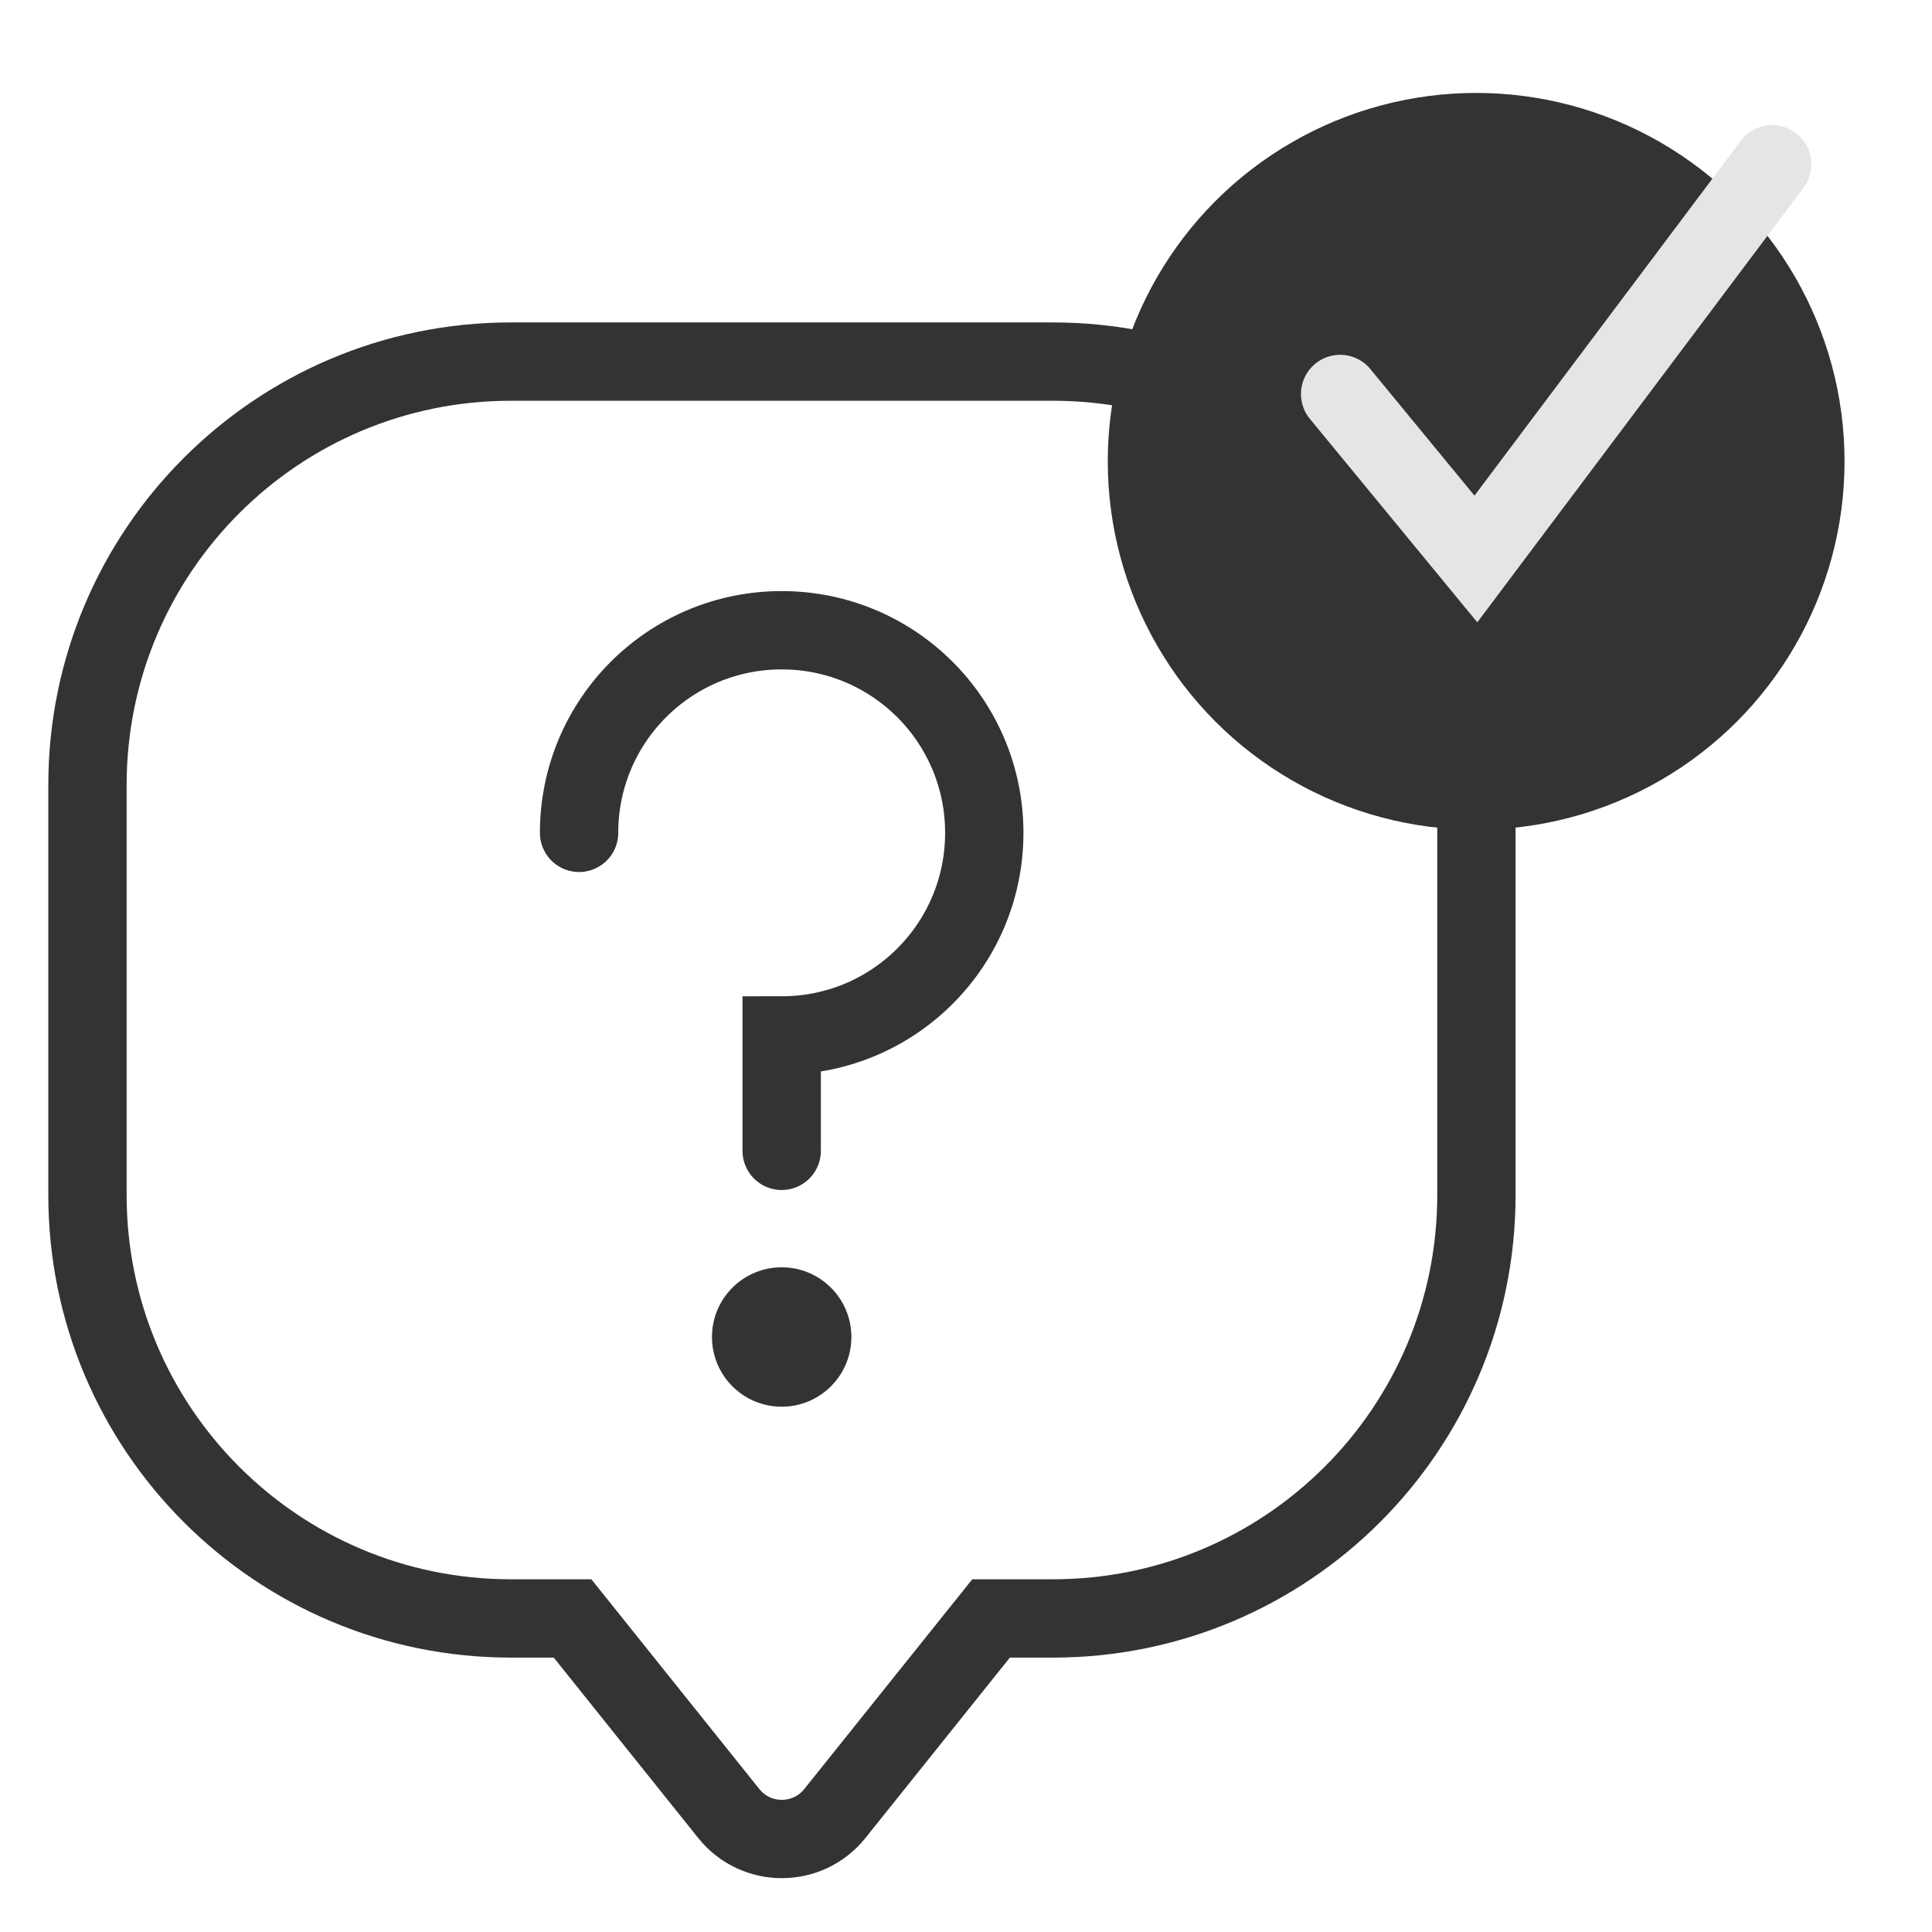
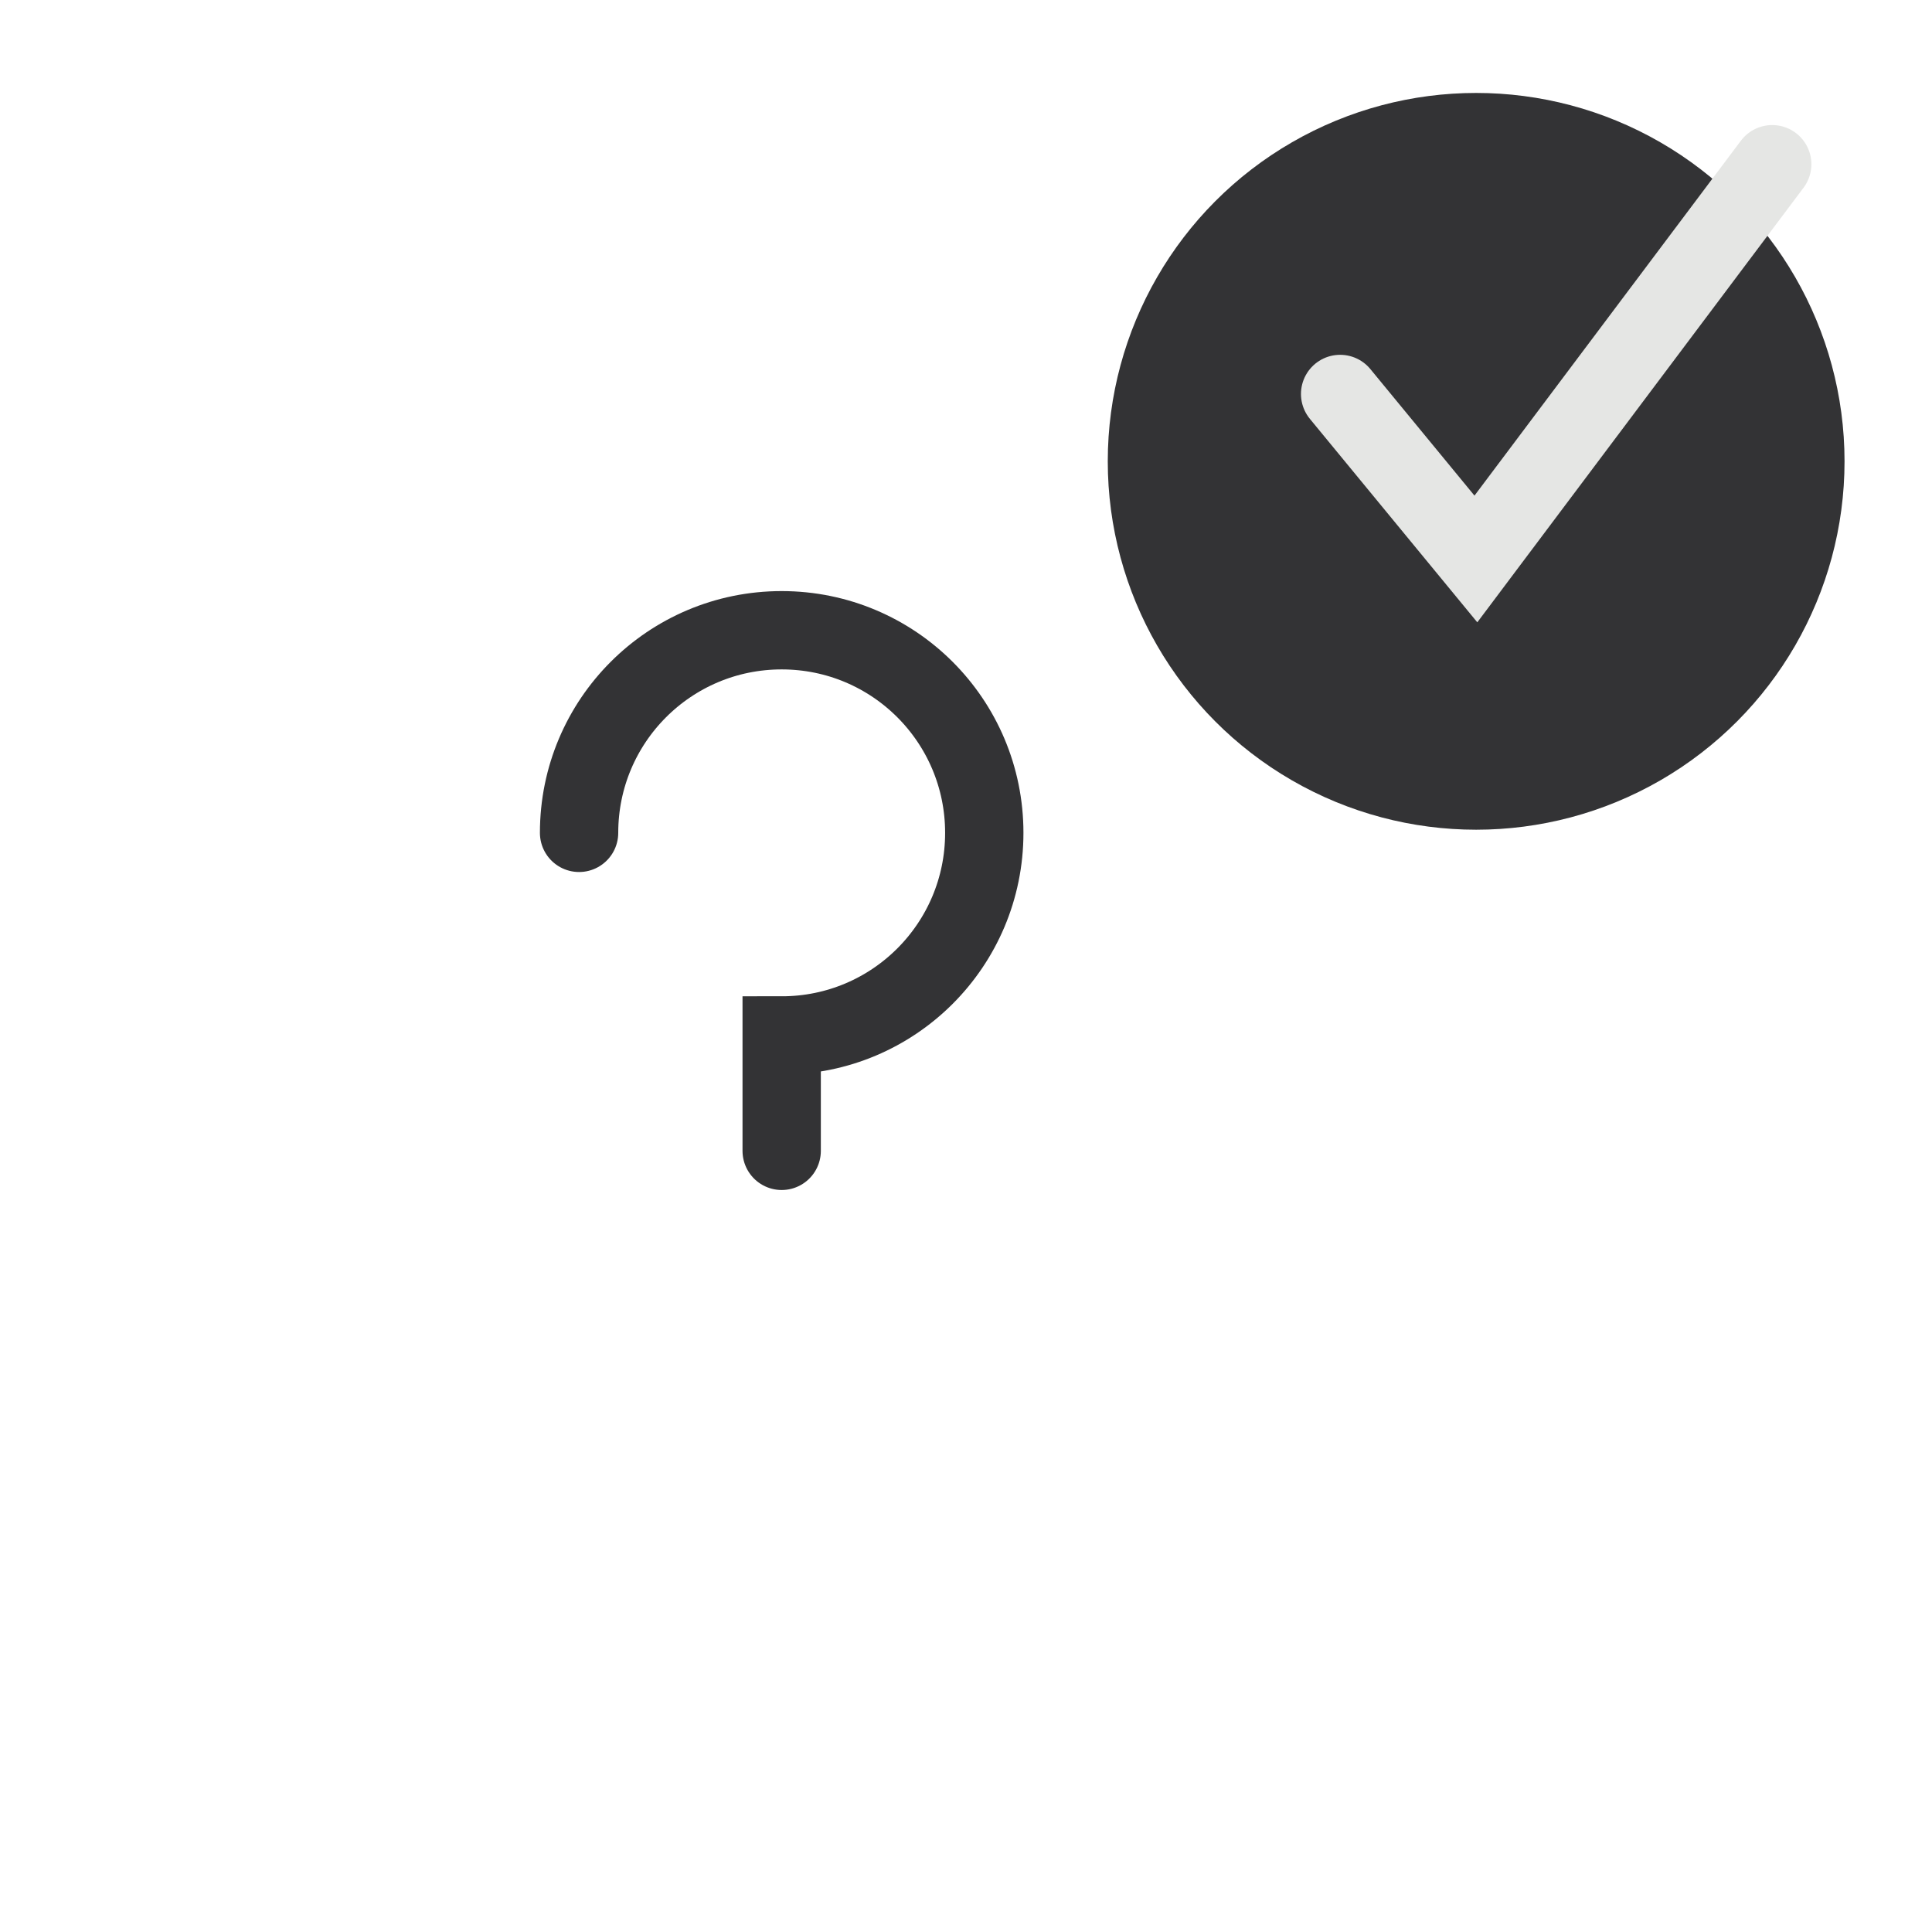
<svg xmlns="http://www.w3.org/2000/svg" id="Layer_1" data-name="Layer 1" viewBox="0 0 74 74">
-   <path d="M40.32,61.99h-2.36l-5.99,7.48c-1.04,1.29-3.01,1.29-4.05,0l-5.99-7.48h-2.36c-8.96,0-16.22-7.26-16.22-16.22v-15.7c0-8.96,7.26-16.22,16.22-16.22h20.76c8.96,0,16.22,7.26,16.22,16.22v15.7c0,8.96-7.26,16.22-16.22,16.22Z" fill="none" stroke="#333335" stroke-linecap="round" stroke-miterlimit="10" stroke-width="3" />
  <g>
    <path d="M22.18,31.9c0-4.29,3.47-7.76,7.76-7.76s7.76,3.47,7.76,7.76-3.47,7.76-7.76,7.76v4.42" fill="none" stroke="#333335" stroke-linecap="round" stroke-miterlimit="10" stroke-width="3" />
-     <circle cx="29.94" cy="51.21" r="2.67" fill="#333335" stroke-width="0" />
  </g>
  <circle cx="56.54" cy="17.67" r="14.11" fill="#333335" stroke-width="0" />
  <polyline points="51.33 15.09 56.53 21.41 67.88 6.29" fill="none" stroke="#e5e6e4" stroke-linecap="round" stroke-miterlimit="10" stroke-width="3" />
</svg>